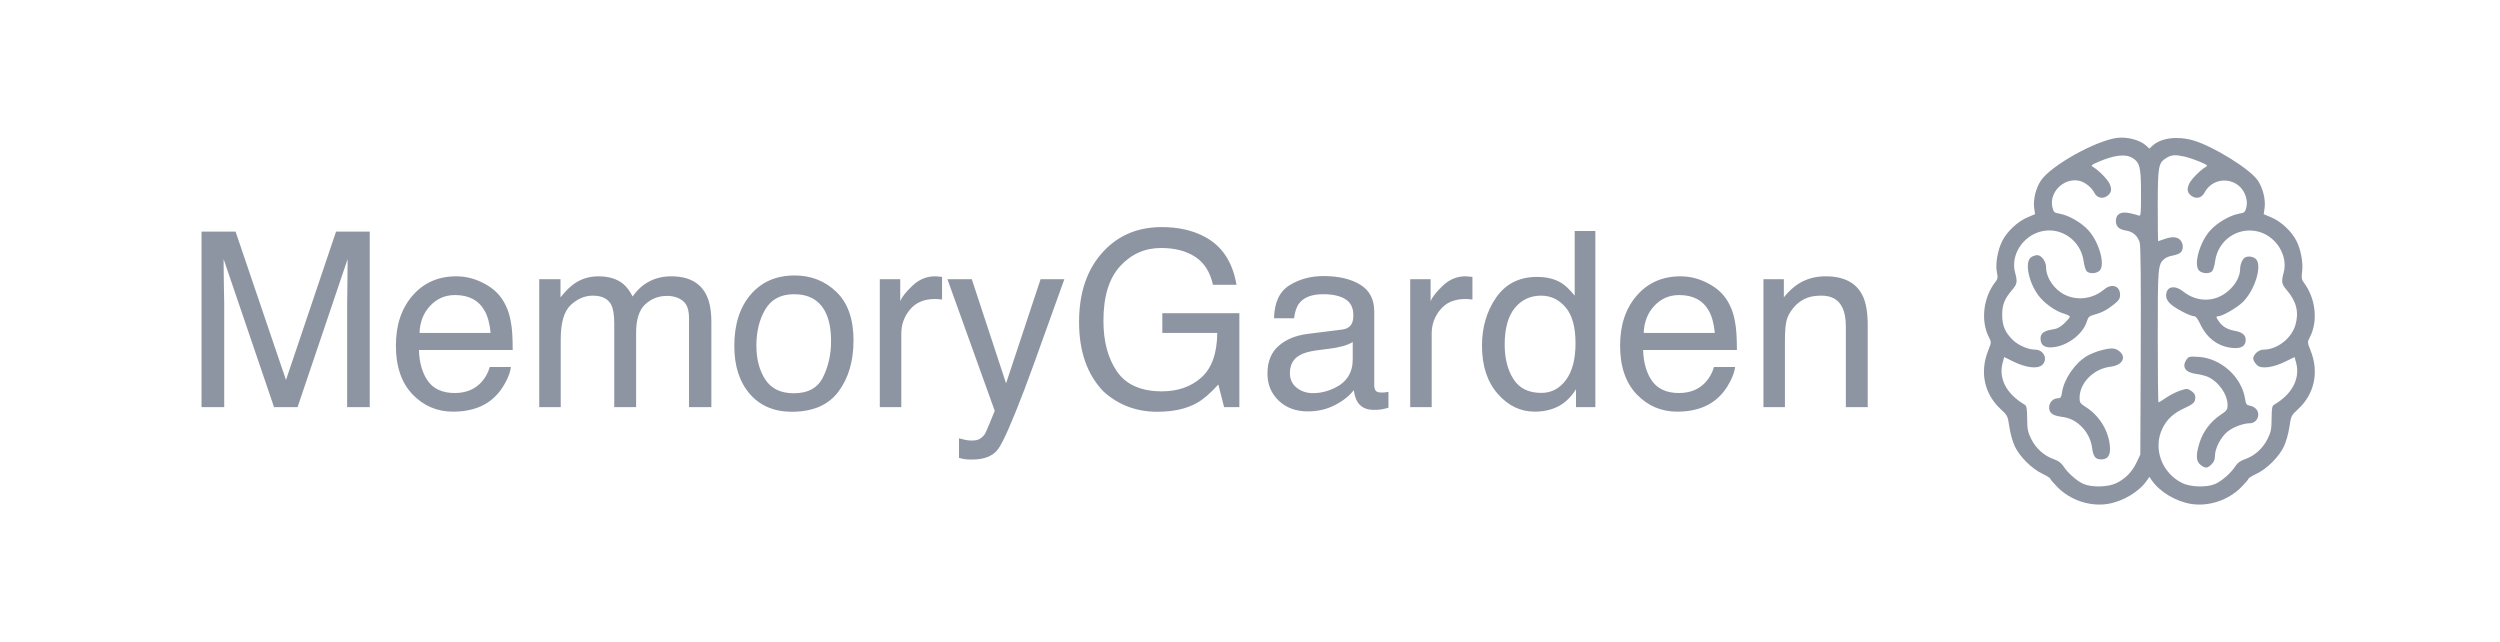
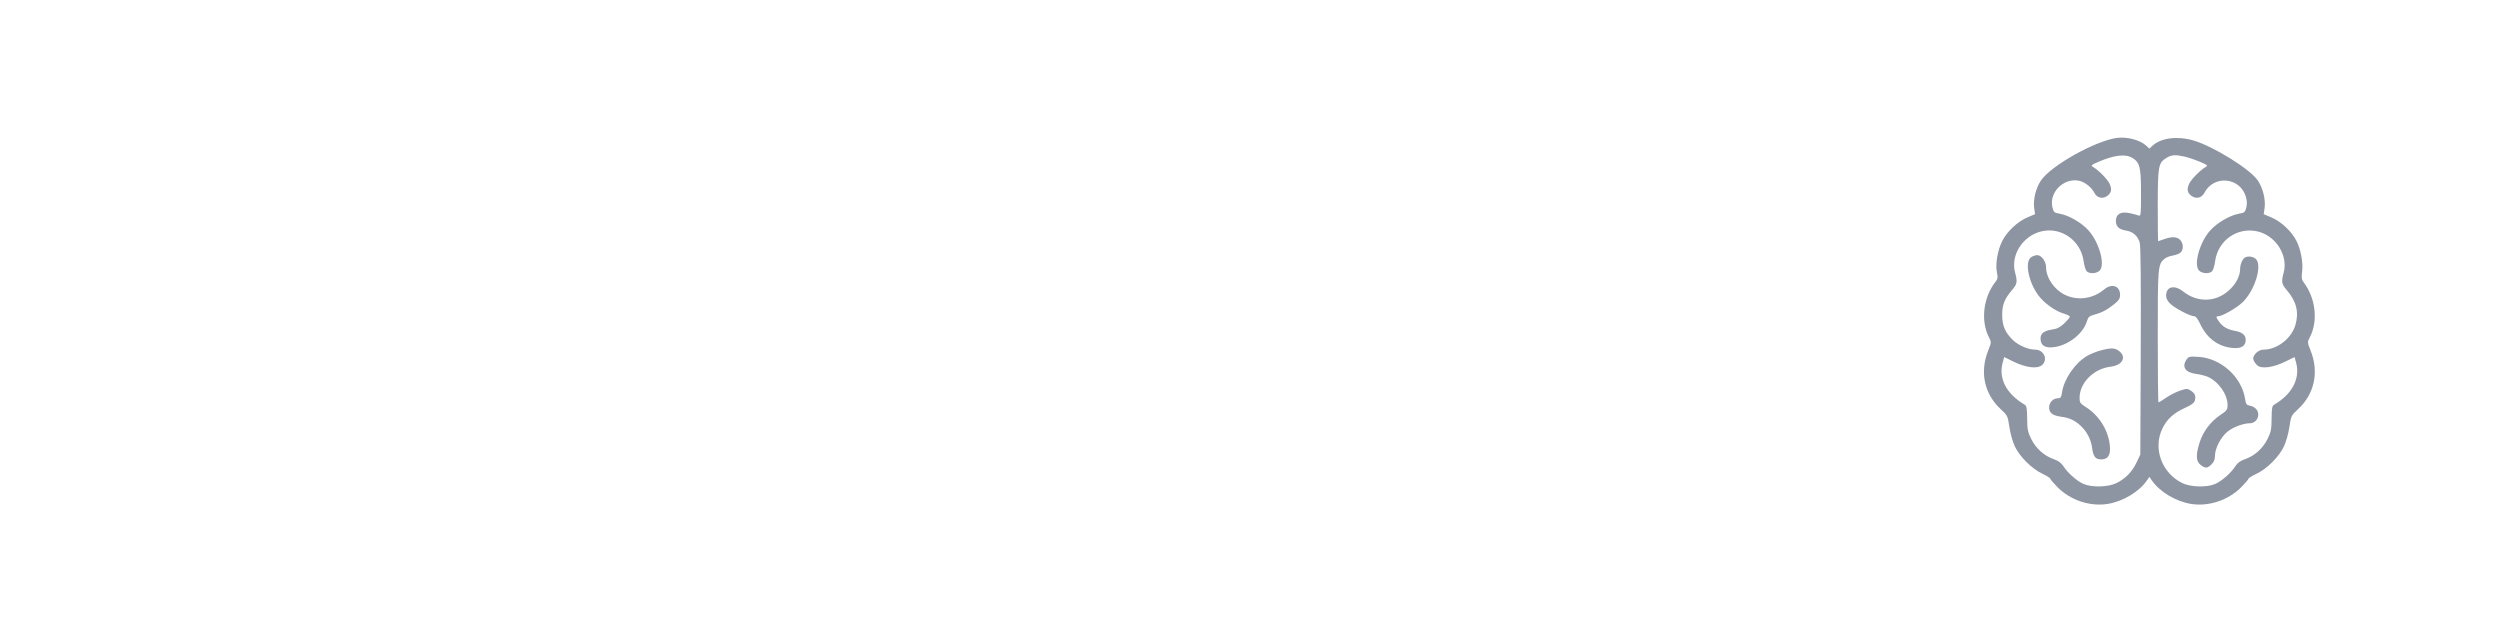
<svg xmlns="http://www.w3.org/2000/svg" width="218" height="56" viewBox="0 0 218 56" fill="none">
-   <path d="M17.573 20.198H20.542L24.938 33.135L29.302 20.198H32.24V35.5H30.271V26.469C30.271 26.156 30.278 25.639 30.292 24.917C30.306 24.194 30.312 23.42 30.312 22.594L25.948 35.5H23.896L19.5 22.594V23.062C19.5 23.438 19.507 24.01 19.521 24.781C19.542 25.545 19.552 26.108 19.552 26.469V35.5H17.573V20.198ZM39.792 24.094C40.583 24.094 41.351 24.281 42.094 24.656C42.837 25.024 43.403 25.503 43.792 26.094C44.167 26.656 44.417 27.312 44.542 28.062C44.653 28.576 44.708 29.396 44.708 30.521H36.531C36.566 31.653 36.833 32.562 37.333 33.25C37.833 33.931 38.608 34.271 39.656 34.271C40.635 34.271 41.417 33.948 42 33.302C42.333 32.927 42.569 32.493 42.708 32H44.552C44.504 32.41 44.34 32.868 44.062 33.375C43.792 33.875 43.486 34.285 43.146 34.604C42.576 35.16 41.871 35.535 41.031 35.729C40.58 35.84 40.069 35.896 39.5 35.896C38.111 35.896 36.934 35.392 35.969 34.385C35.004 33.371 34.521 31.955 34.521 30.135C34.521 28.344 35.007 26.889 35.979 25.771C36.951 24.653 38.222 24.094 39.792 24.094ZM42.781 29.031C42.705 28.219 42.528 27.569 42.25 27.083C41.736 26.181 40.879 25.729 39.677 25.729C38.816 25.729 38.094 26.042 37.51 26.667C36.927 27.285 36.618 28.073 36.583 29.031H42.781ZM47.021 24.344H48.875V25.927C49.319 25.378 49.722 24.979 50.083 24.729C50.701 24.306 51.403 24.094 52.188 24.094C53.076 24.094 53.792 24.312 54.333 24.75C54.639 25 54.917 25.368 55.167 25.854C55.583 25.257 56.073 24.816 56.635 24.531C57.198 24.24 57.83 24.094 58.531 24.094C60.031 24.094 61.052 24.635 61.594 25.719C61.885 26.302 62.031 27.087 62.031 28.073V35.5H60.083V27.75C60.083 27.007 59.896 26.497 59.521 26.219C59.153 25.941 58.701 25.802 58.167 25.802C57.431 25.802 56.795 26.049 56.26 26.542C55.733 27.035 55.469 27.858 55.469 29.01V35.5H53.562V28.219C53.562 27.462 53.472 26.91 53.292 26.562C53.007 26.042 52.476 25.781 51.698 25.781C50.99 25.781 50.344 26.056 49.76 26.604C49.184 27.153 48.896 28.146 48.896 29.583V35.5H47.021V24.344ZM69.219 34.292C70.462 34.292 71.312 33.823 71.771 32.885C72.236 31.941 72.469 30.892 72.469 29.74C72.469 28.698 72.302 27.851 71.969 27.198C71.441 26.17 70.531 25.656 69.24 25.656C68.094 25.656 67.26 26.094 66.74 26.969C66.219 27.844 65.958 28.899 65.958 30.135C65.958 31.323 66.219 32.312 66.74 33.104C67.26 33.896 68.087 34.292 69.219 34.292ZM69.292 24.021C70.729 24.021 71.944 24.5 72.938 25.458C73.931 26.417 74.427 27.826 74.427 29.688C74.427 31.486 73.99 32.972 73.115 34.146C72.24 35.319 70.882 35.906 69.042 35.906C67.507 35.906 66.288 35.389 65.385 34.354C64.483 33.312 64.031 31.917 64.031 30.167C64.031 28.292 64.507 26.799 65.458 25.688C66.41 24.576 67.688 24.021 69.292 24.021ZM76.719 24.344H78.5V26.271C78.646 25.896 79.004 25.441 79.573 24.906C80.142 24.365 80.799 24.094 81.542 24.094C81.576 24.094 81.635 24.097 81.719 24.104C81.802 24.111 81.944 24.125 82.146 24.146V26.125C82.035 26.104 81.931 26.09 81.833 26.083C81.743 26.076 81.642 26.073 81.531 26.073C80.587 26.073 79.861 26.378 79.354 26.99C78.847 27.594 78.594 28.292 78.594 29.083V35.5H76.719V24.344ZM90.74 24.344H92.812C92.549 25.059 91.962 26.691 91.052 29.24C90.371 31.156 89.802 32.719 89.344 33.927C88.26 36.774 87.496 38.51 87.052 39.135C86.608 39.76 85.844 40.073 84.76 40.073C84.496 40.073 84.292 40.062 84.146 40.042C84.007 40.021 83.833 39.983 83.625 39.927V38.219C83.951 38.309 84.188 38.365 84.333 38.385C84.479 38.406 84.608 38.417 84.719 38.417C85.066 38.417 85.319 38.358 85.479 38.24C85.646 38.129 85.785 37.99 85.896 37.823C85.931 37.767 86.056 37.483 86.271 36.969C86.486 36.455 86.642 36.073 86.74 35.823L82.615 24.344H84.74L87.729 33.427L90.74 24.344ZM101.302 19.802C102.74 19.802 103.983 20.08 105.031 20.635C106.552 21.434 107.483 22.833 107.823 24.833H105.771C105.521 23.715 105.003 22.903 104.219 22.396C103.434 21.882 102.444 21.625 101.25 21.625C99.833 21.625 98.639 22.156 97.667 23.219C96.701 24.281 96.219 25.865 96.219 27.969C96.219 29.788 96.618 31.271 97.417 32.417C98.215 33.556 99.517 34.125 101.323 34.125C102.705 34.125 103.847 33.726 104.75 32.927C105.66 32.121 106.125 30.823 106.146 29.031H101.354V27.312H108.073V35.5H106.74L106.24 33.531C105.538 34.302 104.917 34.837 104.375 35.135C103.465 35.649 102.309 35.906 100.906 35.906C99.094 35.906 97.535 35.319 96.229 34.146C94.806 32.674 94.094 30.653 94.094 28.083C94.094 25.521 94.788 23.483 96.177 21.969C97.496 20.524 99.205 19.802 101.302 19.802ZM112.479 32.531C112.479 33.073 112.677 33.5 113.073 33.812C113.469 34.125 113.938 34.281 114.479 34.281C115.139 34.281 115.778 34.129 116.396 33.823C117.438 33.316 117.958 32.486 117.958 31.333V29.823C117.729 29.969 117.434 30.09 117.073 30.188C116.712 30.285 116.358 30.354 116.01 30.396L114.875 30.542C114.194 30.632 113.684 30.774 113.344 30.969C112.767 31.295 112.479 31.816 112.479 32.531ZM117.021 28.74C117.451 28.684 117.74 28.503 117.885 28.198C117.969 28.031 118.01 27.792 118.01 27.479C118.01 26.84 117.781 26.378 117.323 26.094C116.872 25.802 116.222 25.656 115.375 25.656C114.396 25.656 113.701 25.92 113.292 26.448C113.063 26.74 112.913 27.174 112.844 27.75H111.094C111.128 26.375 111.573 25.42 112.427 24.885C113.288 24.344 114.285 24.073 115.417 24.073C116.729 24.073 117.795 24.323 118.615 24.823C119.427 25.323 119.833 26.101 119.833 27.156V33.583C119.833 33.778 119.872 33.934 119.948 34.052C120.031 34.17 120.201 34.229 120.458 34.229C120.542 34.229 120.635 34.226 120.74 34.219C120.844 34.205 120.955 34.188 121.073 34.167V35.552C120.781 35.635 120.559 35.688 120.406 35.708C120.253 35.729 120.045 35.74 119.781 35.74C119.135 35.74 118.667 35.51 118.375 35.052C118.222 34.809 118.115 34.465 118.052 34.021C117.67 34.521 117.122 34.955 116.406 35.323C115.691 35.691 114.903 35.875 114.042 35.875C113.007 35.875 112.16 35.562 111.5 34.938C110.847 34.306 110.521 33.517 110.521 32.573C110.521 31.538 110.844 30.736 111.49 30.167C112.135 29.597 112.983 29.247 114.031 29.115L117.021 28.74ZM122.969 24.344H124.75V26.271C124.896 25.896 125.253 25.441 125.823 24.906C126.392 24.365 127.049 24.094 127.792 24.094C127.826 24.094 127.885 24.097 127.969 24.104C128.052 24.111 128.194 24.125 128.396 24.146V26.125C128.285 26.104 128.181 26.09 128.083 26.083C127.993 26.076 127.892 26.073 127.781 26.073C126.837 26.073 126.111 26.378 125.604 26.99C125.097 27.594 124.844 28.292 124.844 29.083V35.5H122.969V24.344ZM131.208 30.052C131.208 31.247 131.462 32.246 131.969 33.052C132.476 33.858 133.288 34.26 134.406 34.26C135.274 34.26 135.986 33.889 136.542 33.146C137.104 32.396 137.385 31.323 137.385 29.927C137.385 28.517 137.097 27.476 136.521 26.802C135.944 26.122 135.233 25.781 134.385 25.781C133.441 25.781 132.674 26.142 132.083 26.865C131.5 27.587 131.208 28.649 131.208 30.052ZM134.031 24.146C134.885 24.146 135.601 24.326 136.177 24.688C136.51 24.896 136.889 25.26 137.313 25.781V20.146H139.115V35.5H137.427V33.948C136.99 34.635 136.472 35.132 135.875 35.438C135.278 35.743 134.594 35.896 133.823 35.896C132.58 35.896 131.503 35.375 130.594 34.333C129.684 33.285 129.229 31.892 129.229 30.156C129.229 28.531 129.642 27.125 130.469 25.938C131.302 24.743 132.49 24.146 134.031 24.146ZM146.542 24.094C147.333 24.094 148.101 24.281 148.844 24.656C149.587 25.024 150.153 25.503 150.542 26.094C150.917 26.656 151.167 27.312 151.292 28.062C151.403 28.576 151.458 29.396 151.458 30.521H143.281C143.316 31.653 143.583 32.562 144.083 33.25C144.583 33.931 145.358 34.271 146.406 34.271C147.385 34.271 148.167 33.948 148.75 33.302C149.083 32.927 149.319 32.493 149.458 32H151.302C151.253 32.41 151.09 32.868 150.813 33.375C150.542 33.875 150.236 34.285 149.896 34.604C149.326 35.16 148.622 35.535 147.781 35.729C147.33 35.84 146.819 35.896 146.25 35.896C144.861 35.896 143.684 35.392 142.719 34.385C141.753 33.371 141.271 31.955 141.271 30.135C141.271 28.344 141.757 26.889 142.729 25.771C143.701 24.653 144.972 24.094 146.542 24.094ZM149.531 29.031C149.455 28.219 149.278 27.569 149 27.083C148.486 26.181 147.628 25.729 146.427 25.729C145.566 25.729 144.844 26.042 144.26 26.667C143.677 27.285 143.368 28.073 143.333 29.031H149.531ZM153.771 24.344H155.552V25.927C156.08 25.274 156.639 24.806 157.229 24.521C157.819 24.236 158.476 24.094 159.198 24.094C160.781 24.094 161.851 24.646 162.406 25.75C162.712 26.354 162.865 27.219 162.865 28.344V35.5H160.958V28.469C160.958 27.788 160.858 27.24 160.656 26.823C160.323 26.128 159.719 25.781 158.844 25.781C158.399 25.781 158.035 25.826 157.75 25.917C157.236 26.069 156.785 26.375 156.396 26.833C156.083 27.201 155.878 27.583 155.781 27.979C155.691 28.368 155.646 28.927 155.646 29.656V35.5H153.771V24.344Z" fill="#8E95A2" />
  <path fill-rule="evenodd" clip-rule="evenodd" d="M184.566 12.029C182.659 12.304 178.836 14.454 177.97 15.739C177.521 16.406 177.275 17.415 177.382 18.155L177.456 18.674L176.768 18.967C175.931 19.324 175.021 20.179 174.603 21C174.192 21.807 173.979 23.04 174.129 23.74C174.226 24.194 174.208 24.321 174.014 24.565C172.945 25.907 172.696 27.969 173.431 29.402C173.656 29.841 173.655 29.851 173.372 30.56C172.62 32.442 173.023 34.345 174.454 35.671C175.057 36.23 175.074 36.265 175.218 37.238C175.299 37.795 175.51 38.542 175.696 38.934C176.117 39.822 177.169 40.867 178.084 41.306C178.469 41.491 178.784 41.687 178.784 41.743C178.784 41.798 179.068 42.132 179.417 42.484C180.538 43.618 182.252 44.19 183.79 43.943C185.125 43.729 186.54 42.879 187.222 41.88L187.426 41.58L187.631 41.88C188.312 42.879 189.727 43.729 191.063 43.943C192.601 44.19 194.314 43.618 195.436 42.484C195.784 42.132 196.069 41.798 196.069 41.743C196.069 41.687 196.384 41.494 196.769 41.313C197.671 40.889 198.729 39.834 199.156 38.934C199.342 38.542 199.553 37.795 199.635 37.238C199.778 36.265 199.795 36.23 200.399 35.671C201.83 34.345 202.233 32.442 201.481 30.56C201.197 29.851 201.197 29.841 201.422 29.402C202.145 27.991 201.933 26.037 200.905 24.653C200.703 24.381 200.675 24.218 200.743 23.707C200.849 22.915 200.638 21.762 200.247 20.994C199.831 20.178 198.919 19.323 198.085 18.967L197.396 18.674L197.471 18.155C197.577 17.415 197.331 16.406 196.882 15.739C196.214 14.747 192.994 12.749 191.252 12.244C189.857 11.84 188.427 12.025 187.702 12.703L187.426 12.961L187.151 12.703C186.618 12.205 185.454 11.901 184.566 12.029ZM185.942 13.77C186.594 14.165 186.696 14.584 186.696 16.865C186.696 18.739 186.681 18.875 186.483 18.792C186.366 18.743 186.011 18.648 185.694 18.582C184.931 18.422 184.505 18.666 184.505 19.264C184.505 19.758 184.775 20.011 185.405 20.107C185.984 20.195 186.415 20.576 186.583 21.15C186.667 21.437 186.697 24.612 186.672 30.608L186.635 39.635L186.316 40.312C185.927 41.138 185.333 41.749 184.548 42.129C183.817 42.484 182.399 42.517 181.672 42.195C181.108 41.946 180.302 41.235 179.939 40.666C179.744 40.361 179.5 40.183 179.071 40.034C178.249 39.748 177.524 39.094 177.117 38.269C176.823 37.672 176.774 37.425 176.768 36.493C176.761 35.586 176.725 35.391 176.541 35.282C174.955 34.343 174.258 33.007 174.633 31.623L174.764 31.136L175.587 31.538C176.651 32.057 177.631 32.184 178.039 31.856C178.625 31.384 178.241 30.487 177.453 30.487C176.865 30.487 176.004 30.115 175.527 29.654C174.849 28.999 174.591 28.394 174.591 27.458C174.591 26.57 174.794 26.057 175.444 25.301C175.902 24.769 175.935 24.581 175.715 23.765C175.305 22.238 176.397 20.546 178.036 20.169C179.755 19.774 181.448 20.979 181.692 22.771C181.743 23.141 181.855 23.529 181.942 23.634C182.167 23.903 182.839 23.874 183.103 23.583C183.58 23.059 183.052 21.152 182.144 20.12C181.54 19.434 180.406 18.77 179.608 18.635C179.135 18.555 179.078 18.506 178.976 18.099C178.652 16.802 179.919 15.504 181.264 15.755C181.769 15.849 182.367 16.312 182.625 16.808C182.85 17.243 183.31 17.373 183.705 17.115C184.113 16.849 184.189 16.512 183.953 16.016C183.76 15.612 182.973 14.817 182.499 14.547C182.302 14.436 182.358 14.383 182.933 14.133C184.344 13.52 185.334 13.4 185.942 13.77ZM190.469 13.65C190.771 13.716 191.369 13.915 191.799 14.094C192.476 14.374 192.551 14.435 192.355 14.547C191.879 14.817 191.093 15.611 190.9 16.016C190.663 16.512 190.739 16.849 191.147 17.115C191.543 17.373 192.002 17.243 192.228 16.808C193.044 15.238 195.325 15.45 195.835 17.143C195.94 17.493 195.953 17.792 195.876 18.099C195.775 18.506 195.717 18.555 195.245 18.635C194.447 18.77 193.312 19.434 192.709 20.12C191.801 21.152 191.273 23.059 191.749 23.583C192.014 23.874 192.686 23.903 192.91 23.634C192.997 23.529 193.11 23.141 193.16 22.771C193.407 20.964 195.09 19.779 196.844 20.177C198.442 20.54 199.541 22.26 199.137 23.765C198.918 24.581 198.951 24.769 199.408 25.301C200.248 26.277 200.484 27.23 200.16 28.338C199.815 29.52 198.564 30.487 197.381 30.487C196.906 30.487 196.391 31.001 196.498 31.368C196.541 31.517 196.695 31.74 196.84 31.864C197.215 32.185 198.214 32.051 199.265 31.538L200.088 31.136L200.222 31.63C200.593 32.998 199.873 34.377 198.315 35.282C198.126 35.392 198.091 35.577 198.085 36.493C198.078 37.425 198.03 37.672 197.735 38.269C197.328 39.094 196.604 39.748 195.782 40.034C195.353 40.183 195.108 40.361 194.914 40.666C194.551 41.235 193.745 41.946 193.18 42.195C192.454 42.517 191.036 42.484 190.304 42.129C188.5 41.254 187.714 39.089 188.57 37.348C188.97 36.535 189.552 36.009 190.555 35.556C191.123 35.3 191.336 35.135 191.393 34.91C191.493 34.514 191.402 34.301 191.028 34.057C190.743 33.871 190.678 33.872 190.107 34.06C189.77 34.172 189.221 34.45 188.889 34.678C188.556 34.905 188.255 35.092 188.22 35.092C188.185 35.092 188.157 32.5 188.157 29.332C188.157 23.231 188.17 23.075 188.733 22.576C188.868 22.457 189.191 22.327 189.45 22.287C189.709 22.248 190.017 22.133 190.135 22.031C190.42 21.785 190.405 21.214 190.104 20.915C189.82 20.632 189.384 20.614 188.704 20.858C188.437 20.954 188.204 21.034 188.187 21.035C188.17 21.036 188.157 19.644 188.157 17.943C188.157 14.494 188.211 14.194 188.91 13.77C189.359 13.498 189.664 13.474 190.469 13.65ZM177.107 22.437C176.542 22.83 176.877 24.579 177.74 25.749C178.24 26.428 179.225 27.134 179.97 27.348C180.255 27.43 180.488 27.551 180.488 27.617C180.488 27.684 180.27 27.944 180.004 28.196C179.637 28.543 179.38 28.674 178.939 28.737C178.247 28.837 177.931 29.078 177.933 29.506C177.937 30.169 178.384 30.412 179.282 30.243C180.478 30.017 181.669 29.041 181.971 28.039C182.09 27.642 182.178 27.56 182.607 27.445C183.277 27.266 183.734 27.025 184.353 26.526C184.771 26.189 184.87 26.033 184.87 25.712C184.87 24.925 184.152 24.678 183.488 25.235C182.497 26.068 181.148 26.247 180.035 25.695C179.109 25.236 178.418 24.212 178.418 23.298C178.418 22.797 178.014 22.248 177.646 22.248C177.498 22.248 177.255 22.333 177.107 22.437ZM195.752 22.462C195.522 22.615 195.339 23.064 195.336 23.482C195.332 24.095 194.946 24.81 194.328 25.352C193.17 26.367 191.608 26.392 190.37 25.416C189.598 24.807 188.887 24.983 188.887 25.782C188.887 26.04 189.005 26.26 189.283 26.519C189.702 26.911 191 27.579 191.343 27.579C191.471 27.579 191.657 27.818 191.842 28.221C192.427 29.492 193.433 30.239 194.701 30.344C195.453 30.406 195.825 30.172 195.825 29.639C195.825 29.223 195.527 28.966 194.917 28.857C194.255 28.738 193.822 28.496 193.522 28.077C193.226 27.663 193.211 27.579 193.432 27.579C193.782 27.579 195.083 26.826 195.578 26.337C196.617 25.311 197.272 23.198 196.734 22.607C196.518 22.37 196.005 22.294 195.752 22.462ZM183.169 30.56C182.802 30.658 182.279 30.869 182.005 31.029C180.946 31.646 179.984 33.04 179.808 34.212C179.741 34.654 179.688 34.728 179.439 34.728C179.003 34.728 178.64 35.152 178.685 35.61C178.729 36.061 179.05 36.26 179.906 36.366C181.133 36.52 182.242 37.683 182.423 39.007C182.535 39.833 182.711 40.059 183.239 40.059C183.838 40.059 184.074 39.648 183.972 38.785C183.816 37.463 183.018 36.207 181.878 35.49C181.397 35.188 181.34 35.104 181.34 34.694C181.34 33.381 182.564 32.151 184.045 31.976C185.073 31.855 185.464 31.143 184.793 30.617C184.42 30.326 184.09 30.314 183.169 30.56ZM190.669 31.348C190.231 31.97 190.552 32.479 191.459 32.598C191.808 32.644 192.265 32.754 192.477 32.842C193.429 33.238 194.243 34.373 194.243 35.307C194.243 35.727 194.187 35.804 193.604 36.195C192.766 36.755 192.105 37.634 191.806 38.588C191.463 39.682 191.485 40.221 191.886 40.535C192.301 40.861 192.484 40.852 192.849 40.489C193.062 40.276 193.147 40.059 193.147 39.725C193.147 39.084 193.676 38.083 194.256 37.626C194.756 37.232 195.627 36.909 196.191 36.909C196.594 36.909 196.921 36.57 196.921 36.151C196.921 35.765 196.638 35.465 196.188 35.376C195.897 35.318 195.838 35.234 195.77 34.782C195.484 32.884 193.68 31.247 191.734 31.12C190.933 31.067 190.855 31.084 190.669 31.348Z" fill="#8E95A2" />
</svg>